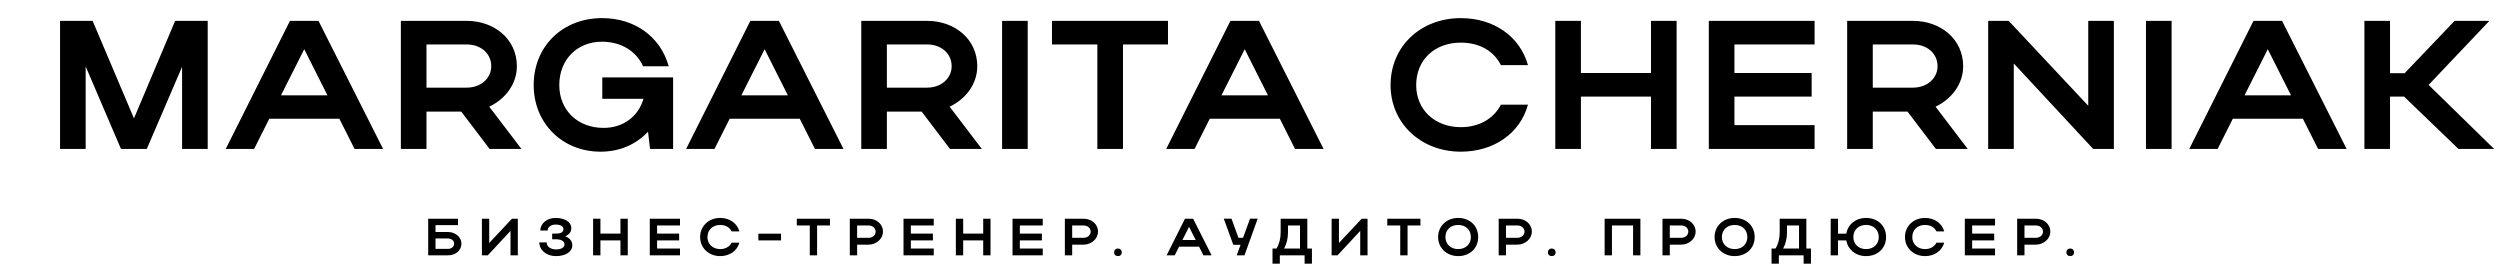
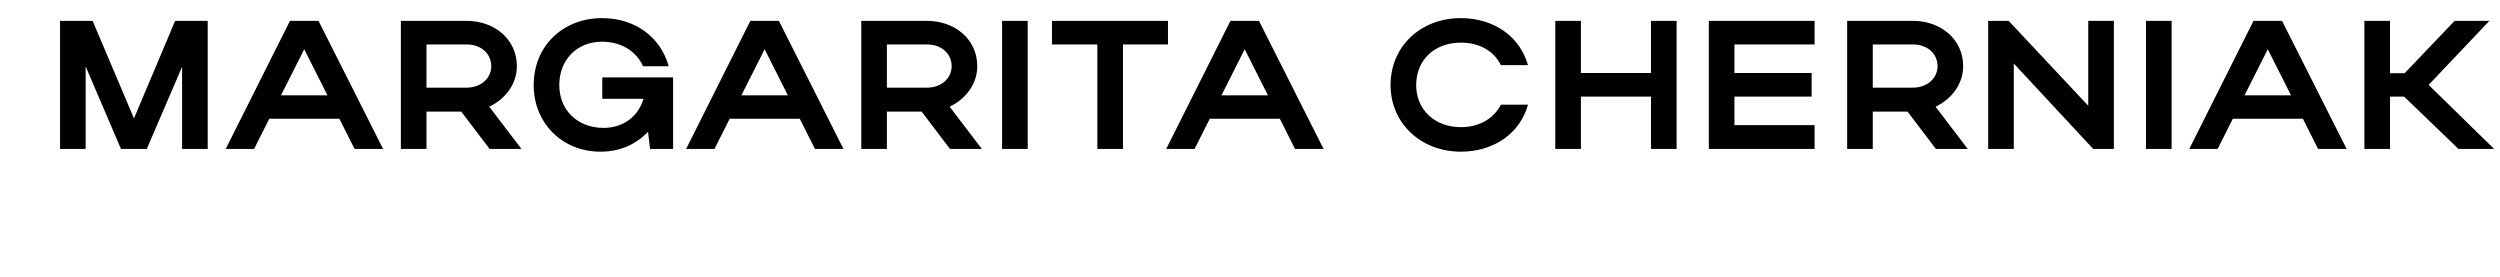
<svg xmlns="http://www.w3.org/2000/svg" width="235" height="26" viewBox="0 0 235 26" fill="none">
  <path d="M8.052 6.243V14H5.645V1.961H8.706L12.593 11.128L16.463 1.961H19.524V14H17.116V6.278L13.797 14H11.372L8.052 6.243ZM21.219 14L27.256 1.961H29.939L36.011 14H33.328L31.9 11.162H25.313L23.885 14H21.219ZM26.413 8.961H30.782L28.598 4.626L26.413 8.961ZM46.023 14L43.357 10.491H40.089V14H37.681V1.961H43.873C46.453 1.961 48.586 3.663 48.586 6.226C48.586 7.911 47.485 9.322 45.989 10.027L49.016 14H46.023ZM46.178 6.226C46.178 5.039 45.215 4.179 43.873 4.179H40.089V8.238H43.873C45.198 8.238 46.178 7.361 46.178 6.226ZM52.573 7.997C52.573 10.371 54.31 12.022 56.736 12.022C58.576 12.022 60.003 10.956 60.485 9.287H56.615V7.275H63.271V14H61.104L60.915 12.383C59.78 13.587 58.249 14.258 56.443 14.258C52.849 14.258 50.166 11.575 50.166 7.997C50.166 4.368 52.866 1.703 56.598 1.703C59.677 1.703 62.085 3.457 62.858 6.226H60.451C59.797 4.798 58.387 3.921 56.581 3.921C54.242 3.921 52.573 5.607 52.573 7.997ZM64.496 14L70.533 1.961H73.216L79.288 14H76.605L75.177 11.162H68.59L67.162 14H64.496ZM69.69 8.961H74.059L71.875 4.626L69.69 8.961ZM89.3 14L86.634 10.491H83.366V14H80.959V1.961H87.15C89.73 1.961 91.863 3.663 91.863 6.226C91.863 7.911 90.762 9.322 89.266 10.027L92.293 14H89.3ZM89.455 6.226C89.455 5.039 88.492 4.179 87.15 4.179H83.366V8.238H87.15C88.475 8.238 89.455 7.361 89.455 6.226ZM96.605 1.961V14H94.197V1.961H96.605ZM103.151 14V4.179H98.886V1.961H109.79V4.179H105.559V14H103.151ZM109.624 14L115.661 1.961H118.344L124.416 14H121.732L120.305 11.162H113.718L112.29 14H109.624ZM114.818 8.961H119.187L117.003 4.626L114.818 8.961ZM133.121 7.997C133.121 10.319 134.875 11.953 137.318 11.953C139.055 11.953 140.413 11.145 141.084 9.838H143.63C142.89 12.538 140.413 14.258 137.318 14.258C133.551 14.258 130.713 11.575 130.713 7.997C130.713 4.368 133.534 1.703 137.318 1.703C140.413 1.703 142.873 3.422 143.63 6.123H141.084C140.431 4.798 139.072 4.007 137.318 4.007C134.858 4.007 133.121 5.624 133.121 7.997ZM146.198 14V1.961H148.606V6.862H155.193V1.961H157.601V14H155.193V9.081H148.606V14H146.198ZM160.629 14V1.961H170.571V4.179H163.037V6.862H170.295V9.081H163.037V11.764H170.571V14H160.629ZM181.975 14L179.309 10.491H176.041V14H173.633V1.961H179.825C182.405 1.961 184.537 3.663 184.537 6.226C184.537 7.911 183.437 9.322 181.94 10.027L184.967 14H181.975ZM182.129 6.226C182.129 5.039 181.166 4.179 179.825 4.179H176.041V8.238H179.825C181.149 8.238 182.129 7.361 182.129 6.226ZM189.296 5.968V14H186.888V1.961H188.815L196.296 9.941V1.961H198.704V14H196.761L189.296 5.968ZM204.13 1.961V14H201.722V1.961H204.13ZM205.792 14L211.829 1.961H214.512L220.584 14H217.9L216.473 11.162H209.886L208.458 14H205.792ZM210.986 8.961H215.355L213.171 4.626L210.986 8.961ZM224.662 9.081V14H222.254V1.961H224.662V6.88H226.038L230.734 1.961H234.002L228.291 7.98L234.449 14H231.095L225.987 9.081H224.662Z" fill="black" />
-   <path d="M40.25 20.56H43.051V21.16H40.938V21.808H42.112C42.776 21.808 43.375 22.27 43.375 22.899C43.375 23.563 42.805 24 42.112 24H40.25V20.56ZM42.687 22.899C42.687 22.634 42.447 22.418 42.112 22.418H40.938V23.396H42.112C42.451 23.396 42.687 23.184 42.687 22.899ZM48.675 24H47.987V21.705L45.854 24H45.299V20.56H45.987V22.84L48.124 20.56H48.675V24ZM52.245 24.074C51.37 24.074 50.697 23.518 50.697 22.786H51.385C51.385 23.179 51.753 23.445 52.269 23.445C52.761 23.445 53.06 23.263 53.06 22.968C53.06 22.673 52.78 22.491 52.215 22.491H51.906V21.961H52.21C52.746 21.961 52.962 21.818 52.962 21.523C52.962 21.268 52.682 21.11 52.225 21.11C51.793 21.11 51.478 21.341 51.478 21.671H50.79C50.79 21.002 51.419 20.486 52.215 20.486C53.11 20.486 53.704 20.87 53.704 21.445C53.704 21.794 53.503 22.059 53.134 22.211C53.562 22.378 53.797 22.668 53.797 23.052C53.797 23.666 53.178 24.074 52.245 24.074ZM55.752 24V20.56H56.44V21.961H58.322V20.56H59.01V24H58.322V22.595H56.44V24H55.752ZM61.079 24V20.56H63.919V21.194H61.767V21.961H63.84V22.595H61.767V23.361H63.919V24H61.079ZM66.5 22.285C66.5 22.948 67.001 23.415 67.699 23.415C68.195 23.415 68.584 23.184 68.775 22.811H69.502C69.291 23.582 68.584 24.074 67.699 24.074C66.623 24.074 65.812 23.307 65.812 22.285C65.812 21.248 66.618 20.486 67.699 20.486C68.584 20.486 69.286 20.978 69.502 21.749H68.775C68.588 21.371 68.2 21.145 67.699 21.145C66.996 21.145 66.5 21.607 66.5 22.285ZM71.284 22.595V21.966H73.417V22.595H71.284ZM76.119 24V21.194H74.9V20.56H78.016V21.194H76.807V24H76.119ZM79.882 24V20.56H81.642C82.379 20.56 82.998 21.047 82.998 21.779C82.998 22.472 82.344 22.997 81.642 22.997H80.57V24H79.882ZM82.31 21.779C82.31 21.44 82.025 21.194 81.642 21.194H80.57V22.354H81.642C82.02 22.354 82.31 22.103 82.31 21.779ZM84.931 24V20.56H87.772V21.194H85.619V21.961H87.693V22.595H85.619V23.361H87.772V24H84.931ZM89.85 24V20.56H90.538V21.961H92.421V20.56H93.108V24H92.421V22.595H90.538V24H89.85ZM95.178 24V20.56H98.018V21.194H95.865V21.961H97.939V22.595H95.865V23.361H98.018V24H95.178ZM100.097 24V20.56H101.856C102.593 20.56 103.212 21.047 103.212 21.779C103.212 22.472 102.559 22.997 101.856 22.997H100.785V24H100.097ZM102.524 21.779C102.524 21.44 102.239 21.194 101.856 21.194H100.785V22.354H101.856C102.234 22.354 102.524 22.103 102.524 21.779ZM104.725 23.715C104.725 23.509 104.872 23.361 105.093 23.361C105.3 23.361 105.447 23.509 105.447 23.715C105.447 23.936 105.3 24.074 105.093 24.074C104.872 24.074 104.725 23.936 104.725 23.715ZM109.663 24L111.387 20.56H112.154L113.889 24H113.122L112.714 23.189H110.832L110.424 24H109.663ZM111.147 22.56H112.395L111.771 21.322L111.147 22.56ZM116.981 24H116.253L116.612 23.012H115.929L115.035 20.555H115.762L116.416 22.354H116.848L117.502 20.555H118.224L116.981 24ZM119.616 23.361H119.994C120.254 22.924 120.382 22.413 120.382 21.838V20.56H122.888V23.361H123.321V24.786H122.633V24H120.304V24.786H119.616V23.361ZM120.707 23.361H122.2V21.194H121.07V21.852C121.07 22.403 120.952 22.899 120.707 23.361ZM128.549 24H127.861V21.705L125.729 24H125.173V20.56H125.861V22.84L127.999 20.56H128.549V24ZM131.623 24V21.194H130.404V20.56H133.52V21.194H132.311V24H131.623ZM135.181 22.285C135.181 21.248 135.987 20.486 137.068 20.486C138.144 20.486 138.95 21.209 138.95 22.285C138.95 23.346 138.144 24.074 137.068 24.074C135.992 24.074 135.181 23.307 135.181 22.285ZM135.869 22.285C135.869 22.948 136.37 23.415 137.068 23.415C137.781 23.415 138.262 22.948 138.262 22.285C138.262 21.607 137.781 21.145 137.068 21.145C136.365 21.145 135.869 21.607 135.869 22.285ZM140.877 24V20.56H142.636C143.373 20.56 143.992 21.047 143.992 21.779C143.992 22.472 143.339 22.997 142.636 22.997H141.565V24H140.877ZM143.304 21.779C143.304 21.44 143.019 21.194 142.636 21.194H141.565V22.354H142.636C143.014 22.354 143.304 22.103 143.304 21.779ZM145.504 23.715C145.504 23.509 145.652 23.361 145.873 23.361C146.079 23.361 146.227 23.509 146.227 23.715C146.227 23.936 146.079 24.074 145.873 24.074C145.652 24.074 145.504 23.936 145.504 23.715ZM150.835 20.56H154.197V24H153.509V21.194H151.523V24H150.835V20.56ZM156.273 24V20.56H158.032C158.769 20.56 159.388 21.047 159.388 21.779C159.388 22.472 158.735 22.997 158.032 22.997H156.961V24H156.273ZM158.701 21.779C158.701 21.44 158.416 21.194 158.032 21.194H156.961V22.354H158.032C158.411 22.354 158.701 22.103 158.701 21.779ZM161.169 22.285C161.169 21.248 161.975 20.486 163.056 20.486C164.133 20.486 164.939 21.209 164.939 22.285C164.939 23.346 164.133 24.074 163.056 24.074C161.98 24.074 161.169 23.307 161.169 22.285ZM161.857 22.285C161.857 22.948 162.359 23.415 163.056 23.415C163.769 23.415 164.251 22.948 164.251 22.285C164.251 21.607 163.769 21.145 163.056 21.145C162.354 21.145 161.857 21.607 161.857 22.285ZM166.524 23.361H166.902C167.163 22.924 167.291 22.413 167.291 21.838V20.56H169.797V23.361H170.229V24.786H169.541V24H167.212V24.786H166.524V23.361ZM167.615 23.361H169.109V21.194H167.978V21.852C167.978 22.403 167.861 22.899 167.615 23.361ZM172.082 24L172.087 20.56H172.775V21.966H173.551C173.698 21.096 174.435 20.486 175.404 20.486C176.494 20.486 177.291 21.209 177.291 22.285C177.291 23.346 176.494 24.074 175.404 24.074C174.44 24.074 173.698 23.459 173.551 22.595H172.77V24H172.082ZM174.214 22.285C174.214 22.948 174.711 23.415 175.404 23.415C176.121 23.415 176.603 22.948 176.603 22.285C176.603 21.607 176.126 21.145 175.404 21.145C174.711 21.145 174.214 21.607 174.214 22.285ZM179.754 22.285C179.754 22.948 180.255 23.415 180.953 23.415C181.449 23.415 181.837 23.184 182.029 22.811H182.756C182.545 23.582 181.837 24.074 180.953 24.074C179.877 24.074 179.066 23.307 179.066 22.285C179.066 21.248 179.872 20.486 180.953 20.486C181.837 20.486 182.54 20.978 182.756 21.749H182.029C181.842 21.371 181.454 21.145 180.953 21.145C180.25 21.145 179.754 21.607 179.754 22.285ZM184.694 24V20.56H187.534V21.194H185.382V21.961H187.456V22.595H185.382V23.361H187.534V24H184.694ZM189.613 24V20.56H191.372C192.11 20.56 192.729 21.047 192.729 21.779C192.729 22.472 192.075 22.997 191.372 22.997H190.301V24H189.613ZM192.041 21.779C192.041 21.44 191.756 21.194 191.372 21.194H190.301V22.354H191.372C191.751 22.354 192.041 22.103 192.041 21.779ZM194.241 23.715C194.241 23.509 194.388 23.361 194.61 23.361C194.816 23.361 194.963 23.509 194.963 23.715C194.963 23.936 194.816 24.074 194.61 24.074C194.388 24.074 194.241 23.936 194.241 23.715Z" fill="black" />
</svg>